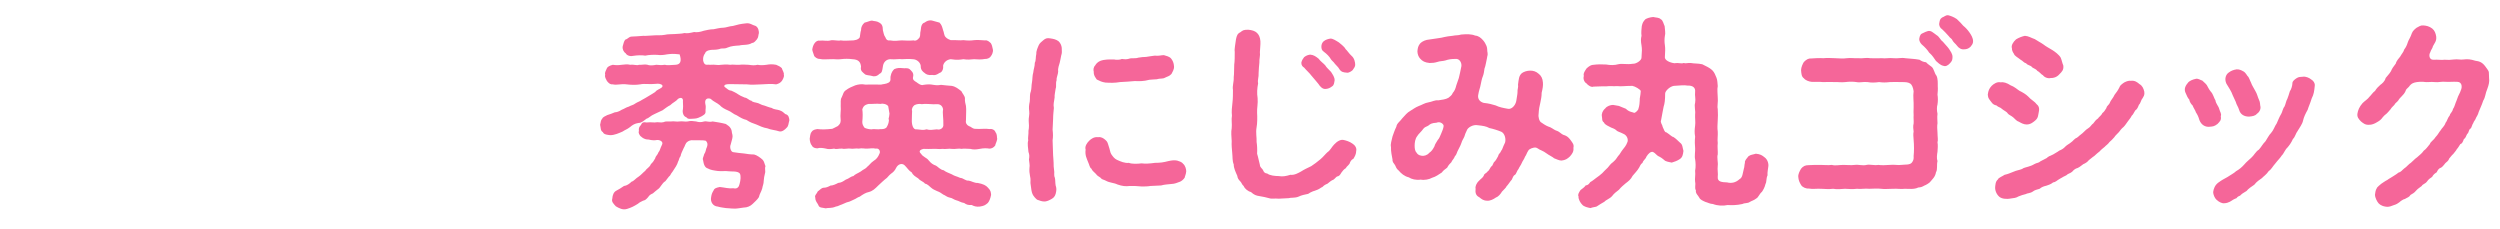
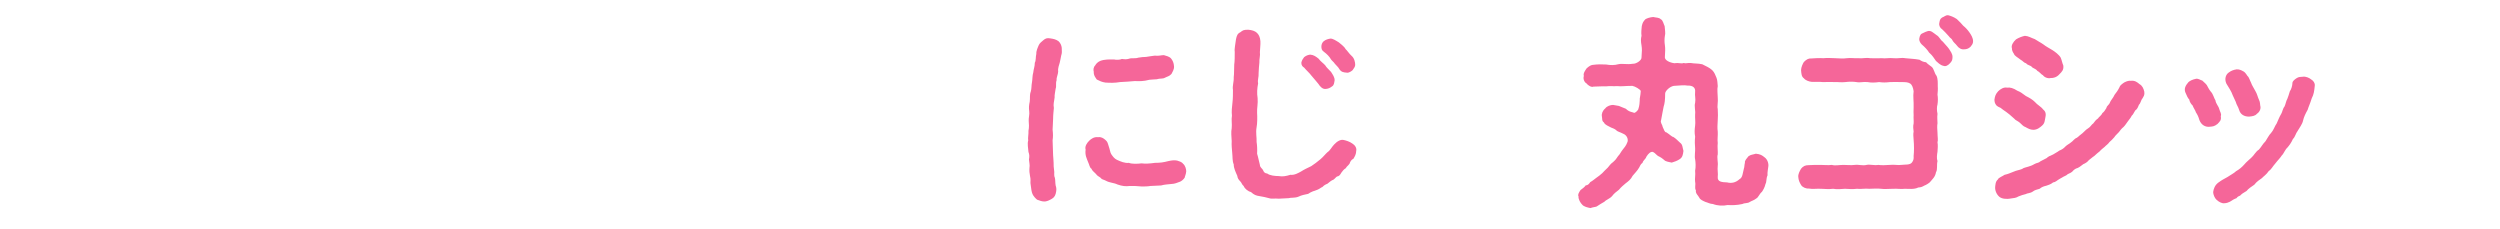
<svg xmlns="http://www.w3.org/2000/svg" version="1.1" id="レイヤー_1" x="0px" y="0px" viewBox="0 0 984 90" style="enable-background:new 0 0 984 90;" xml:space="preserve">
  <style type="text/css">
	.st0{fill:#F56699;}
</style>
  <g id="samples">
</g>
  <g id="titles">
    <g>
-       <path class="st0" d="M310.7,47.3c-0.4,1.4-0.3,2.3-1.1,3c-0.6,0.7-1.8,1.7-2.9,1.4c-1.4-0.5-3.4-0.6-4.7-1.2    c-1.5-0.2-3.2-1-4.3-1.5c-1.4-0.5-2.4-0.8-3.9-1.8c-1.3-0.3-2.2-0.8-3.8-1.8c-1.4-0.5-2.1-1.4-3.4-1.9c-1.4-0.6-2.5-1.2-3.3-2.1    c-1-0.9-2.5-1.4-3.6-2.5c-1.4-0.5-2.4,0.2-2.1,1.9c0.4,1.4,0,2.2,0.1,3.1c0.1,1.1-1,1.5-1.6,1.9c-0.6,0.3-1.7,0.9-2.9,0.9    s-2.4,0.4-3-0.5c-1.1-0.4-1.5-1.4-1.5-2.5c0.2-1,0.2-2.6,0.1-3.7c0.2-1.5-0.8-1.8-1.9-1.1c-0.9,1.1-2,1.4-3.1,2.5    c-0.9,0.4-2.3,1.5-3,2c-0.6,0.2-2.4,1.2-3.2,1.5c-1.5,0.6-2.2,1.6-3.1,1.8c-1.1,0.8-2,1.7-3.2,1.7c-1.4,0.2-2.4,0.8-3.3,1.6    c-1.3,1-1.8,1-3,1.8c-1.4,0.6-3.1,1.4-4.8,1.4c-0.9-0.1-2.6-0.2-2.9-1.2c-1-0.5-0.8-1.7-1.1-2.9c0.3-1,0.2-1.8,0.8-2.3    c0.2-0.8,1.4-1.1,2-1.5c0.7-0.2,2.4-0.8,3-1.1c0.6,0,1.7-0.3,2.7-1c1.1-0.4,1.8-1,2.7-1.2c1.3-0.7,1.8-0.6,2.7-1.3    c0.9-0.6,1.6-0.7,2.6-1.4c0.6-0.3,1.8-1,2.6-1.5c1.1-0.6,1.6-1,2.6-1.6c0.6-0.9,1.8-1.1,2.6-1.8c0.3-0.3,0.3-0.6,0.2-0.8    c-0.3-0.5-1.4-0.8-2.6-0.6c-2.6,0.3-4.2-0.2-6.1,0.2c-1.8,0.3-3.8,0.2-5.4,0c-2.1-0.3-3.8,0.4-5.4,0c-0.9,0.1-1.5-0.3-2.3-1.3    c-0.3-0.7-1-1.5-0.7-2.5c-0.3-0.9,0.4-1.8,0.7-2.6c0.2-0.5,1.1-1,2.3-1.3c1.4,0.2,2,0.2,3.5,0c1-0.1,2.2-0.3,3.4,0    c1.5-0.2,2.6,0.4,3.4,0c1.1,0.1,2.4-0.3,3.4,0c0.9,0.4,2.4,0.2,3.4,0c1.3,0.1,1.9,0.2,3.4,0c0.9,0.3,2,0.1,4.2,0    c1.9-0.1,2.5-1.4,1.6-4.1c-2.6-0.3-3.4-0.2-5,0c-0.9,0.2-2.6,0.4-3.7,0.2c-1.4-0.1-3.6,0-4.8,0.3c-1.3-0.2-3-0.2-4.9,0.1    c-1.2,0.3-2.5-0.3-2.8-1c-0.9-0.6-1.4-1.7-1.2-2.8c0.3-1.1,0.5-2,1-2.6c0.9-0.2,1.4-1.1,2.4-1.2c1.3,0,3-0.2,4.7-0.3    c1.1,0.1,3.4-0.2,4.6-0.2c1.2-0.1,2.2,0.1,3.9-0.2c1.1-0.3,2.6-0.2,3.8-0.3c1.2-0.1,2.9-0.1,3.9-0.4c1,0.2,2.2,0,3.8-0.4    c1,0.2,2.4,0,3.8-0.5c1-0.2,2.4-0.6,3.9-0.6c1-0.2,2.6-0.6,3.8-0.6c1,0,2.3-0.6,3.8-0.7c1.7-0.5,3-0.8,5-1c1.7-0.3,2.6,0.7,3.9,1    c1.1,0.6,1.3,2,1.3,2.8c-0.3,0.9-0.1,1.6-0.8,2.5c-0.4,0.4-1,1.4-1.9,1.4c-1.5,1-3.6,0.6-5,1c-1.7,0.1-3.2,0.2-4.6,0.8    c-1,0.5-1.5,0.3-2.6,0.4c-1.1,0.4-2.1,0.5-3.4,0.5c-0.7,0-2.6,0.2-2.9,1.4c-0.9,1.1-0.9,2.8-0.6,3.4c0.6,1.6,1.5,0.9,2.5,1.1    c2.3-0.2,3,0.3,4.4,0c0.9-0.1,2.2-0.2,3.6,0c1-0.2,2.2,0.1,3.6,0c1.4-0.2,2.3,0,3.6,0c1.5,0.2,2.3,0.3,3.6,0    c0.8,0.2,2.1,0.2,3.5,0c1.1-0.2,2.2-0.3,3.8,0c1.1,0.5,1.4,0.6,2.2,1.3c0.2,0.8,1,1.8,0.8,2.6c0.3,0.7-0.4,1.9-0.8,2.5    c-0.6,0.7-1.1,1-2.2,1.3c-2-0.3-3.6-0.1-5.8,0c-2,0-3.6,0.3-5.7,0c-1.5,0-4.2-0.1-6.7-0.1c-1.4,0-2.1,0.2-2.2,0.6    c-0.1,0.2,0,0.3,0.1,0.5c1.3,1,1.6,1.4,2.7,1.5c1,0.5,1.4,0.6,2.6,1.4c0.4,0.3,1.5,0.9,2.6,1.3c1.1,0.1,1.8,1.2,2.6,1.2    c0.6,0.7,1.4,0.6,2.7,1c1.2,0.6,2,0.9,2.6,1c0.6,0.2,1.8,0.7,2.8,0.9c0.7,0.6,2.2,0.6,3,0.9c1.2,0.4,1.6,0.9,2.3,1.5    C310.5,45.2,310.6,46.5,310.7,47.3z M301.1,68.2c-0.3,1.2-0.4,1.8-0.5,3c0,1.2-0.4,1.8-0.6,3c-0.4,1.4-1,2-1.3,3.4    c-0.6,1-1.8,2-2.5,2.7c-0.8,0.8-2.1,1.4-3.5,1.4c-1.2,0.1-2.6,0.5-3.8,0.4c-1.4,0-2.2-0.2-3.2-0.2c-1-0.2-1.9-0.2-3.2-0.6    c-1.8-0.1-3-1.8-2.6-3.7c0.2-1.3,0.4-1.7,1-2.7c0.3-0.8,1-1,2.4-1.3c2,0.2,3.4,0.7,5.4,0.5c1.5,0.4,2.2-0.6,2.4-1.7    c0.4-1.4,0.6-3.2,0.1-4.1c-0.9-1.1-3.3-0.7-4.6-0.9c-1.1-0.2-2.5,0.1-4.1-0.1c-1.5-0.2-2.9-0.4-3.9-1c-1.1-0.3-1.6-1.4-1.9-3.4    c-0.3-0.4,0.3-1.4,0.5-2.3c0.7-0.9,0.6-2,1-2.6c0.6-1.5,0-2.2-0.4-2.6c-1-0.3-2.5-0.1-4.9-0.2c-1-0.1-1.8,0.2-2.3,0.6    c-0.9,0.6-1,1.8-1.5,2.5c-0.5,1.1-1.2,2.5-1.2,3.1c-0.8,1.1-0.5,1.4-1,2.2c-0.3,1.2-1.2,2.5-2.2,4c-0.8,0.9-0.7,1.4-1.4,1.9    c-0.3,0.5-0.8,0.9-1.4,1.8c-1.4,0.8-1.8,2.5-3.1,3.3c-0.7,0.5-1.3,1.1-1.8,1.5c-0.9,0.4-1.4,0.7-1.9,1.5c-0.8,0.9-1.1,1.2-2,1.4    c-0.9,0.5-1.2,0.5-2,1.2c-1.6,1-2.6,1.5-4.2,2c-1.8,0.6-3.3-0.3-4.5-1c-0.9-1-1.8-1.8-1.4-3c0.1-1.5,0.6-2.6,1.5-3.1    c1-0.5,2.1-1.2,3.1-1.9c1.1-0.1,2.2-0.9,3-1.7c0.9-0.2,1.6-1.3,2.8-2c1-0.7,1.5-1.4,2.6-2.3c0.6-1,1.7-1.3,2.2-2.6    c1-1,1-1.1,1.7-2.3c0.2-1,0.9-1.2,1.3-2.4c0.6-0.6,0.5-1.2,1.4-3c0.6-1.2-1-1.9-2-1.8c-2.1,0.4-3-0.3-3.9-0.2    c-1-0.1-1.9-0.7-2.3-1.1c-0.7-0.4-1.3-1.8-0.9-2.2c-0.1-0.5-0.2-1.5,0.8-2.4c0.4-1.1,1.1-1.2,2.2-1c0.8-0.1,1.8-0.1,3.2,0    c1.5-0.3,2.2,0.2,3.4-0.1c1-0.5,1.8-0.2,3.1-0.3c0.9-0.2,2.2,0.2,3.2,0c1.1-0.2,2.4,0.2,3.3,0c1.3-0.3,1.8-0.2,3.3,0    c1,0.3,1.9,0.4,3.2,0c1.1-0.2,1.8,0.4,3.3,0c1.4,0.2,3.8,0.6,5.2,1c1,0.7,1.4,0.9,1.9,1.7c0.6,1,0.3,1.3,0.7,2.6    c0.2,0.9-0.2,1.9-0.7,3.8c-0.5,1.1,0.1,3,1.1,3c1.5,0.2,2.6,0.4,4.1,0.5c1.3,0.2,2.5,0.4,4,0.4c1,0.2,2.6,1.3,3.4,2.1    c0.6,0.6,0.7,1.6,1.1,2.5C300.9,66.4,301.4,67.4,301.1,68.2z" />
-       <path class="st0" d="M392.5,54.7c-0.2,1.2-0.7,1.9-0.8,2.6c-0.7,0.9-1.5,1.2-2.3,1.2c-1-0.2-2.3-0.2-3.8,0.1    c-1.5,0.3-2.6,0.3-3.7,0c-1,0-2.5-0.2-3.6,0c-0.9-0.3-2.5,0.2-3.7,0c-1.1-0.2-2.5,0.2-3.6,0c-1.5,0.2-2.4-0.1-3.7,0    c-1,0-2.5,0.1-3.8,0c-1.8,0.4-1.8,1.2-1,1.9c0.9,1.4,2.2,1.5,3,2.6c0.9,1.1,1.7,1.7,2.9,2.1c0.6,0.3,1.8,1.7,3,1.8    c1.2,0.9,2,1,3.2,1.6c1.3,0.8,1.8,0.7,3.3,1.4c1.4,0.1,2,1.2,3.4,1.1c0.9,0.1,2.3,1,3.5,0.9c2.2,0.4,3.3,1,4,1.8    c1.2,1.2,1.2,1.8,1.3,2.9c-0.3,1.5-0.7,2.5-1.3,3.2c-1.2,1-1.5,1.1-3.1,1.4c-1.4,0.2-2.5-0.2-3.2-0.6c-1.4,0.1-2.2-0.2-3-0.8    c-1.4-0.2-2.2-0.9-2.9-1c-1.2-0.3-1.8-1-2.7-1.1c-1.2-0.2-1.9-1-2.6-1.2c-1-0.7-1.4-1-2.5-1.4c-1-0.5-1.5-0.6-2.4-1.4    c-0.6-0.5-1.4-1.4-2.3-1.5c-0.8-1-1.8-1-2.7-2.1c-1.1-0.7-2.1-1.3-2.5-2.3c-1.2-0.7-1.7-1.7-2.8-2.8c-1-1-2.6-0.6-3.4,1    c-0.4,1-1.4,1.9-1.9,2.2c-1,0.8-1.1,1.1-1.7,1.7c-1.2,0.9-2.3,2-3.4,3c-1.3,1.3-2.2,2.2-3.8,2.6c-1.1,0.2-2.4,1-3.5,1.8    c-1,0.3-1.4,0.8-2.2,1.1c-0.9,0.4-2,1-2.4,1c-0.9,0.2-1.6,0.7-2.5,1c-1,0.3-1.4,0.7-2.3,0.8c-1.8,0.8-3,0.4-4,0.7    c-1.2-0.3-2.6-0.1-2.9-1.3c-0.4-0.9-1.2-1.4-1.2-2.9c-0.4-0.9,0.6-1.5,1-2.5c0.6-0.3,1.3-1.3,2.2-1.4c1.1,0,1.7-0.3,2.9-0.9    c0.7,0.1,2.2-0.6,2.9-1c1.2-0.1,1.8-0.5,3-1.3c1.3-0.4,1.8-1.2,3-1.4c0.6-0.7,1.8-1.1,2.9-1.8c1.2-1,1.8-0.9,2.7-2    c0.6-0.4,1.3-1.5,2.4-2.2c1-0.6,1.7-1.4,2.3-2.9c0.4-0.7-0.1-2.2-1.5-1.9c-1.4-0.3-2.2,0-3.4,0c-0.8,0.1-2-0.3-3.3,0    c-1-0.2-2.5,0.2-3.2,0c-0.8-0.2-2.6,0.3-3.3,0c-1.4-0.1-2.2,0.4-3.2,0c-1.1,0.2-2.4,0.3-3.2,0c-1.4-0.3-2.5-0.4-3.4-0.1    c-1-0.1-1.7-0.2-2.2-1.2c-0.4-0.3-0.8-1.7-0.8-2.6c0.1-0.6,0.2-2.1,0.7-2.6c0.6-1,1.4-1,2.3-1.2c1.7,0.2,3.1,0.2,5.9-0.1    c0.5-0.2,1.2-0.6,2.2-1.1c1-1,1-1.2,1.1-2.2c-0.3-2.5,0.2-3.9,0-5.7c0.1-1.3-0.2-2.5,0.4-3.4c0.6-1.2,0.6-2.2,1.8-2.9    c0.7-0.6,2.4-1.4,3.5-1.8c1.2-0.4,2.6-0.6,4-0.3c1.7-0.1,3.1,0,6.2,0c0.6-0.2,2-0.2,3-0.8c1-0.7,0.6-1.5,0.7-2.3    c0.3-1.8,1-2.5,1.5-3c1.1-0.5,2.2-0.5,3-0.4c1.3,0.2,2.1-0.2,3,0.4c0.6,0.6,1.8,1.4,1.4,3c-0.3,1.2,0.4,1.6,1.4,2.2    c0.4,0.3,1.7,1.4,2.7,1c1.4-0.2,2.4-0.3,3.9,0c1.4,0.2,1.7,0.2,3,0c1.5,0.2,3,0.3,4.2,0.4c1.6,0.3,2.5,1.1,3.8,2.1    c0.4,0.9,1.3,1.8,1.4,2.7c-0.1,1.3,0.2,2.2,0.4,3.1c0.2,1.7,0,2.7,0,5.7c-0.2,1,0.3,1.8,1.1,2.2c1,0.3,1.4,1,2.3,1.1    c2.4,0.2,4.2-0.2,5.9,0.1c1-0.2,2.1,0.4,2.3,1.2C392.6,53,392.3,54,392.5,54.7z M320.5,22.1c-0.2-0.8-0.5-1.2-0.8-2.5    c0.2-2,1.4-3.9,3-3.6c1.2-0.2,2.9,0.3,4.2-0.1c1-0.3,2.9,0.3,4,0c1.1,0.2,2.9,0.1,5,0c1-0.2,1.8-0.2,2.5-1.2    c0.2-0.9,0.2-2,0.5-2.8c0-1.3,0.5-2.2,1.4-3c1-0.2,2.2-0.8,2.9-0.8c0.9,0.3,1.8,0.1,2.9,0.8c0.9,0.5,1.4,1.2,1.4,3    c0.3,0.9,0.3,1.9,1,2.8c0.2,0.6,0.6,1.4,1.8,1.2c2.1,0.4,3.2,0,4.7,0c1.4,0,2.3,0.2,4.7,0c0.5,0.3,1.4,0,2.2-1.1    c0.5-1,0.1-1.4,0.5-2.9c0.1-1.8,0.6-2.8,1.5-3c0.8-0.6,1.8-1.1,3-0.8c0.7,0.2,2.2,0.6,2.9,0.8c0.9,1,1,1.6,1.4,3    c0.4,0.8,0.3,2,1,2.7c0.6,0.7,1.5,1,2,1.2c2.2-0.1,3.5,0.2,5,0c1.7,0.2,2.9,0.2,4.2,0c1.7-0.2,3.1,0.1,4.3,0.1    c1-0.2,1.7,0.6,2.3,1.1c0.6,1,0.5,1.5,0.8,2.5c0.2,0.9-0.4,2.2-0.8,2.6c-0.3,0.7-1.5,1.2-2.3,1.1c-1.4,0.3-3.1,0.2-4.3,0.1    c-1.4,0.1-2.5,0.3-4.2,0c-1.4,0.2-2.4,0.4-5,0c-1.7,0.2-2.8,1.4-3,2.6c0.2,1.2-0.4,2.6-1.4,2.8c-1.2,0.8-1.8,1-2.9,0.8    c-1.4,0.2-2.4-0.2-3-0.8c-0.6-0.4-1.6-1.2-1.5-2.8c-0.2-1.4-1.6-2.6-3.2-2.6c-1.6-0.2-3.3,0-4.2,0c-1-0.2-2.6,0.2-4.7,0    c-1.4,0.1-2.6,1.1-2.8,2.9c-0.3,1.8-0.3,2.4-1.4,2.9c-0.9,1-2.2,1.1-2.9,0.8c-0.9-0.3-2.4-0.2-2.9-0.8c-0.6-0.6-1.8-1.1-1.4-2.9    c-0.2-1.8-1-2.8-3.4-2.9c-1.5-0.2-3-0.2-4.6,0c-1.4,0.2-2.4-0.1-4,0c-1.6,0-3,0.2-4.2-0.1C321.5,23.2,320.9,22.5,320.5,22.1z     M350.1,44.7c-0.1-0.5-0.3-1.9-0.5-2.9c-0.5-0.8-2.2-1.2-2.9-0.9c-1.9-0.2-3.4,0.1-4.8,0c-1.8,0.4-2.1,1.1-2.5,2.1    c0.2,1.4,0.2,2.9,0,5c0,0.9,0.3,1.5,0.9,2.3c0.5,0.3,2.2,0.7,2.9,0.6c0.5-0.2,1,0,2.5,0c0.9-0.2,2.2,0.2,3.2-0.7    c0.6-1,0.9-1.7,1-3C349.5,46.7,350,46.6,350.1,44.7z M371.3,49c0.1-2.2-0.4-4.5-0.1-5.9c-0.1-1-0.8-2.2-2.5-2.1    c-1.7,0.2-3.5-0.3-5.9,0c-0.8-0.2-2-0.1-2.9,0.4c-0.6,0.5-1.2,1.4-0.9,2.3c-0.1,0.6,0,1.8-0.1,3.4c-0.1,1.7,0.4,4.1,1.9,3.8    c1.9,0.2,2.6,0.4,3.9,0c1.2,0.4,2.3,0.2,4.1,0C369.8,51.3,371.5,50.5,371.3,49z" />
      <path class="st0" d="M417.9,18.8c0.1,1.4,0.1,2.2-0.2,3c-0.2,0.9-0.4,2.2-0.6,2.9c-0.2,0.8-0.8,2.2-0.6,3.4c0,1.1-0.8,2.6-0.6,3.4    c-0.5,1.4,0,2.4-0.4,3.4c-0.2,1.5-0.5,2.6-0.4,3.4c-0.2,1.8-0.6,2.6-0.3,4.2c-0.1,1.4-0.3,2.6-0.3,4.3c0,1.7-0.2,2.9-0.2,4.2    c0.2,1.8,0.2,2.9,0,4.2c0.1,2.4,0.1,3.7,0.2,5.9c0.1,0.8,0.1,1.7,0.2,3c0,1,0,1.7,0.2,3c0.2,0.8-0.2,1.8,0.3,2.9    c0.2,0.8,0.1,1.8,0.3,3c0.2,0.6,0.4,1.3,0.2,2.4c-0.2,1.3-0.6,2.2-1.6,2.8c-1,0.6-2.2,1.2-3.2,1.1c-0.8,0-1.6-0.3-2.7-0.7    c-0.5-0.4-1.4-1.3-1.8-2.2c-0.4-0.9-0.5-1.9-0.8-4.2c-0.1-0.6,0.2-1.4-0.2-3c-0.2-1-0.3-1.9-0.2-3.2c0.2-0.9-0.1-2-0.2-3.2    c0.2-1.3,0.2-1.9-0.2-3c-0.1-1.4-0.5-3.2-0.1-4.5c-0.2-1,0.2-2.5,0.1-3.8c0.3-1.4,0.2-2.8,0.1-3.9c-0.1-1.1,0.4-2.6,0.2-3.8    c-0.2-1.4-0.1-2.4,0.2-3.8c0.2-1.5-0.1-2.6,0.4-3.9c0.4-1.4,0.2-2.3,0.5-3.8c0.2-1,0.1-2.5,0.5-3.8c0.1-1.3,0.6-2.2,0.6-3.8    c0.5-0.8,0.3-2.4,0.6-3.5c-0.1-1.1,0.6-2.6,1-3.5c0.3-0.7,1.2-1.4,1.8-1.9c0.8-0.7,1.5-0.9,2.6-0.7c1.4,0.2,2.3,0.4,3.3,1.1    C417.4,16.9,417.8,17.9,417.9,18.8z M466.9,67.4c-0.1,1.3-0.5,1.8-0.6,2.5c-0.4,0.7-1.3,1.4-1.8,1.6c-1,0.4-2.3,0.9-3.3,0.9    c-1.7,0.2-2.8,0.2-4.2,0.6c-1.4,0-2.7,0.2-4.2,0.2c-1.1,0.2-2.4,0.2-3.4,0.2c-1.7-0.2-3.2-0.2-4.7-0.2c-1.6,0.2-2.9,0.1-4.9-0.6    c-1.4-0.7-3-0.6-4.6-1.5c-0.9-0.5-1.4-0.3-2.1-1.2c-1-0.7-1.1-0.6-1.8-1.5c-1-0.9-1.5-1.4-1.7-2c-0.7-0.3-0.9-1.8-1.2-2.3    c-0.7-1.8-1.4-3-1.1-5.2c-0.4-1.3,0.5-2.6,1.4-3.5c0.8-0.8,2-1.6,3.5-1.4c1.2-0.2,2.1,0.4,2.8,1c1,0.8,1,1.4,1.4,2.6    c0.4,1,0.6,2.6,1,3.1c0.7,1,1.2,1.7,2.2,2.2c1.5,0.7,3.2,1.4,4.7,1.2c1.3,0.5,3.5,0.4,5,0.2c1.4,0.2,3.2,0.1,5.3-0.2    c2.1,0,3.4-0.2,5.3-0.7c1.4-0.3,2.3-0.4,3.4-0.2c0.8,0.3,1.7,0.4,2.4,1.3C466.5,65.1,466.9,66.6,466.9,67.4z M430.5,28.2    c-0.2-0.6-0.2-1.7,0.6-2.5c0.3-0.6,1-1.3,1.9-1.7c1.7-0.7,3.8-0.6,5.5-0.6c0.7,0.2,2.3,0.2,3.1-0.2c1.2,0.2,2,0.2,3.2-0.2    c0.6-0.2,2.2,0.1,3.2-0.3c1.3-0.2,2.1-0.3,3.1-0.3c1.4-0.2,2.4-0.4,3.4-0.5c1.6,0.2,2.5-0.2,3.6-0.2c0.9,0.3,2.2,0.5,2.9,1.4    c0.6,0.8,1,1.6,1.1,3c0.1,1.3-0.7,2.3-1,3c-0.9,1-1.7,1-2.6,1.5c-0.8,0.5-2.1,0.2-3.2,0.6c-1,0-2.3,0.2-2.9,0.2    c-2.1,0.6-4.2,0.6-5.7,0.5c-2.2,0.2-3.7,0.3-5.8,0.4c-2.3,0.4-4,0.3-5.8,0.2c-1.4-0.2-2.2-0.6-3.4-1.2    C431.4,30.8,430.4,29.8,430.5,28.2z" />
      <path class="st0" d="M533.8,59.4c0,1.2-0.5,2.1-1.1,3.1c-0.8,0.3-1.3,1.2-1.5,1.9c-0.7,1-1,0.9-1.5,1.8c-0.7,0.4-1.2,1-1.7,1.7    c-0.6,1-0.8,1.4-1.8,1.6c-0.4,0.2-1.1,1.3-1.8,1.4c-0.9,0.5-1.1,0.8-1.9,1.4c-1,0.4-1.4,0.7-2,1.3c-0.6,0.2-1,0.7-2,1.1    c-1.2,0.4-2.5,0.8-3.6,1.6c-1.4,0.3-2.6,0.5-3.8,1.1c-1.4,0.6-3,0.3-3.9,0.6c-1.2,0.1-2.6,0.1-3.9,0.2c-1.7-0.2-2.6,0.2-3.8-0.2    c-1-0.3-2.5-0.6-3.7-0.8c-1.4-0.2-2.2-0.5-3.4-1.6c-1-0.2-2.4-1.2-2.9-2.4c-0.7-0.5-0.8-1.4-1.4-1.9c-0.6-0.6-1-1.2-1.1-2.1    c-0.6-1.4-1.4-2.9-1.4-4.5c-0.6-1.4-0.4-2.9-0.6-4.6c-0.1-1.4-0.3-2.8-0.2-4.6c-0.1-1.5-0.3-3.7,0-5c0.2-1.8-0.2-3.3,0.1-5    c-0.2-1.4,0-3.6,0.2-5.1c0.2-1.5,0.2-3.7,0.2-5c-0.3-1.6,0.4-3.1,0.3-5c0.2-1.4,0.1-3.5,0.2-5c0.2-1.2,0.2-3.5,0.2-5    c-0.2-1.2,0.3-3.2,0.5-5c0.3-1.4,0.6-2.2,1.7-2.7c1-0.8,1.3-1,3.1-1c1.4,0.1,2.7,0.5,3.4,1.2c0.7,0.6,1.3,1.7,1.4,3.3    c0.1,1.4-0.2,3.2-0.2,4.3c0.2,1.4-0.3,2.8-0.2,4.1c-0.1,1.2-0.3,3-0.3,4.1c0.1,1.8-0.5,2.7-0.2,4.1c-0.4,2.1-0.5,3.9-0.2,5.8    c0.2,2.1-0.3,4-0.2,5.8c0.1,1.6,0.1,4.2-0.2,5.7c-0.4,2.2,0.1,4,0,5.8c0.2,1.1,0.3,3,0.2,4.6c0.5,1.6,0.7,3,1.1,4.4    c0,1,1,1.5,1.2,2c0.4,1,0.8,1.3,1.7,1.4c1,0.8,3.1,1,4.5,1c1.5,0.3,3,0,4.6-0.5c1.6,0.2,3.1-0.7,4.2-1.3c1.4-0.9,2.4-1.3,4-2.1    c1.4-0.9,2.1-1.5,3.6-2.7c1.2-1,1.7-1.8,2.8-2.8c1.1-0.7,1.7-2.1,2.6-3c1.2-1.3,2.6-2.1,3.8-1.8c0.9,0.2,2.3,0.6,3.4,1.4    C533.3,57.1,534.1,58.3,533.8,59.4z M512.2,24.7c0.2-1,0.6-1.5,1.1-2.2c1-0.8,1.8-0.9,2.4-1c1.4,0.1,2.3,0.8,3.3,1.6    c0.7,1,2,1.9,2.6,2.6c0.5,0.9,1.4,1.6,2.3,2.6c0.6,1,1.5,2.1,1.4,3.4c-0.2,1-0.2,1.8-1,2.3c-0.8,0.6-1.4,0.9-2.4,1    c-1.3,0.2-2.3-0.9-3-2c-0.6-0.7-1.8-2.2-2.7-3.2c-0.7-1-2.2-2.3-2.9-3.2C512.8,26.3,512.2,25.8,512.2,24.7z M520.1,18.3    c0-0.6,0.2-1.6,1.1-2.2c0.6-0.5,1.7-0.8,2.4-0.9c0.9-0.1,2.1,0.7,3.4,1.5c0.8,0.7,2.2,1.7,2.6,2.6c0.6,0.5,1.4,1.8,2.4,2.7    c1.1,0.9,1.4,2.6,1.4,3.4c0.1,0.7-0.5,1.5-1,2.2c-0.4,0.4-1.6,1.2-2.3,1c-1.3-0.1-2.2-0.2-3-1.5c-0.3-0.6-1-1.2-1.7-2    c-0.5-0.8-1.1-1.1-1.5-1.7c-0.6-1.1-1.7-2.2-2.8-3C520.2,19.8,520.1,19.1,520.1,18.3z" />
-       <path class="st0" d="M618.3,55.3c0.7,1,1.3,1.6,1,2.9c0.2,1.5-0.6,2.5-1.4,3.4c-1.1,1-1.7,1.4-3.3,1.6c-1,0-2-0.6-2.9-0.9    c-0.8-0.7-2.2-1.3-2.8-1.8c-1-0.7-1.3-0.9-2.4-1.4c-0.7-0.2-0.9-0.6-1.9-1c-1.1-0.2-2.8,0.6-3,1.1c-0.7,1-0.8,1.8-1.3,2.4    c-0.5,1.3-1,1.7-1.3,2.5c-0.3,0.8-1.1,1.8-1.3,2.4c-0.6,0.6-0.9,2-1.4,2.3c-1,0.5-0.9,1.8-1.6,2.3c-0.8,1-1,1.5-1.7,2.2    c-0.2,0.6-1,1.2-1.8,2.1c-0.6,1-1.4,2-2.5,2.4c-0.8,0.6-2.2,1.3-3.3,1.2c-1.5,0-2.2-0.6-3.2-1.4c-1.3-0.6-1.6-1.8-1.4-3.3    c-0.2-0.8,0.2-2.1,1.4-3.2c0.6-0.7,1.3-1,1.8-1.9c0.2-1,0.9-0.8,1.6-1.8c0.6-0.3,0.9-1.4,1.4-1.9c0.7-0.3,0.6-1.5,1.4-2    c0.8-1,0.6-1,1.3-2.1c0.1-0.9,0.8-1,1.2-2.1c0.5-0.5,0.4-1,1.5-3.2c0.4-1.4-0.1-3.5-1.4-4.2c-1.4-0.6-3.3-1.2-4.8-1.5    c-1.2-0.7-2.6-0.9-4.5-1.1c-2-0.4-4,1-4.3,1.9c-0.6,1.2-0.8,1.8-1,2.5c-0.3,0.8-0.9,1.5-1.2,2.6c-0.4,1.2-0.9,1.9-1.2,2.6    c-0.6,1-0.7,2.1-1.3,2.5c-0.4,1.2-1.3,1.8-1.4,2.4c-0.6,0.6-1.2,1.2-1.7,2.2c-0.7,0.6-1.5,1-2.1,1.9c-1.3,0.8-2.2,1.6-3.9,2.1    c-1,0.6-3,1-4.4,0.7c-1.8,0.3-3.7-0.2-4.7-0.9c-1.7-0.4-3-1.5-4-2.7c-0.9-0.7-1-1.3-1.4-2.1c-0.5-0.7-1.1-1.3-1-2.2    c-0.2-1.2-0.7-3.2-0.6-4.9c-0.3-1.3,0.3-2.6,0.6-4.2c0.4-1,0.7-2.2,1.5-3.8c0.2-1.4,1.4-2,2.4-3.4c1.1-1.2,1.9-2.2,3-2.8    c1.2-0.7,2-1.4,3.5-2c1-0.3,2.3-1.2,3.7-1.4c1.4-0.2,2.6-1,3.9-0.8c1.4-0.2,3-0.4,4-1c0.6-0.5,1.4-1,1.7-1.9    c0.8-0.9,1.1-1.8,1.4-3c0.4-1.2,0.6-1.8,1-2.9c0.2-0.8,0.7-3,1-4.6c0.2-1.2-0.6-3.2-2.5-2.9c-1.5,0-2.7,0.2-3.8,0.6    c-1,0.3-2.1,0.2-3.2,0.6c-1,0.3-1.8,0.4-3,0.4c-1.9-0.2-2.8-0.7-3.7-1.7c-0.7-0.7-1.1-1.9-1.1-2.9c0.1-1.3,0.3-2.1,1-3    c0.4-0.5,1.4-1.2,2.7-1.5c1.1-0.2,2.6-0.4,3.4-0.5c0.9-0.2,2-0.2,3.4-0.6c1.2-0.3,1.8-0.3,3.3-0.5c1.4-0.3,2.2-0.1,3.4-0.5    c2.2-0.2,4.1-0.2,5.5,0.4c1.3,0.1,2.2,0.8,3.1,1.8c0.7,0.8,1,1.4,1.4,2.3c0.4,1,0.2,2,0.4,2.6c0.2,1-0.2,1.5-0.2,2.1    c-0.4,1.6-0.5,3-1,4.2c-0.1,0.8-0.3,2.2-0.6,2.9c-0.5,1.1-0.7,2.6-0.9,3.4c-0.2,1.3-0.7,2.2-1,4.2c-0.2,1.5,0.7,2.6,2.2,3    c2,0.2,3.4,0.6,4.7,1c1.4,0.7,3,1,4.7,1.3c1.4,0.4,3-1.1,3.4-3c0.2-1.6,0.5-2.6,0.5-3.6c-0.1-1,0.4-1.8,0.2-2.9    c0.3-2.2,0.3-3.4,1.5-4.5c0.8-0.6,2.1-1,3.3-1c1.2,0,2.3,0.3,3.4,1.3c0.9,0.7,1.5,1.8,1.6,3.4c0.1,1.2-0.1,2.4-0.5,4    c0,1.7-0.3,2.6-0.5,3.8c-0.4,1.6-0.6,2.7-0.7,4.6c-0.2,1,0.2,3,1.2,3.4c1.4,1,2.2,1.4,3.4,1.8c1.2,0.6,1.6,1.1,2.6,1.4    s1.9,1.4,2.6,1.6C617,53.5,617.8,54.6,618.3,55.3z M567.2,52.7c0.5-1.2,0.9-2.1,1-3c0.2-0.7-1.2-2.1-2.8-1.4c-1.9,0.1-2.6,0.6-3,1    c-1,0.7-1.4,0.5-2.1,1.3c-0.9,1.3-2,2.1-2.5,3c-0.8,1-1,2.6-1,3.7c0,1,0.1,2.1,0.7,2.7c0.3,0.5,0.7,1.1,2,1.3    c0.9,0.2,2.3-0.2,3-1.1c1-0.7,1.4-1.3,2.1-2.6c0.2-0.9,0.7-1.4,1.3-2.5C566.5,54.5,566.8,53.6,567.2,52.7z" />
      <path class="st0" d="M696,65.6c-0.1,1-0.4,2.2-0.3,3.4c-0.6,1.3-0.3,2.6-0.8,3.4c-0.3,1.4-1,2.5-1.4,3.1c-1,0.8-1.4,2.2-2.2,2.6    c-1,0.8-1.8,0.9-2.6,1.4c-0.8,0.6-1.9,0.3-2.9,0.8c-2.2,0.5-4.2,0.5-5.8,0.4c-1.8,0.4-4,0.3-5.8-0.4c-1.1,0-2.3-0.7-2.9-0.8    c-0.9-0.4-2.1-0.9-2.4-1.6c-0.5-1-1.6-1.7-1.4-3c-0.6-0.9,0-2.2-0.3-3.3c-0.2-1.4,0.2-2.6,0-4.4c0.3-1.5,0.2-3.3,0-4.5    c-0.3-1.1,0.1-3.3,0-4.4c-0.1-1.2-0.2-2.7,0-4.5c-0.3-1.8-0.2-2.6,0-4.4c0.2-1.2-0.1-3,0-4.5c0.2-1.1-0.4-3.2,0-4.4    c0.3-1.8-0.2-2.6,0-4.4c0.2-1.6-1-2.5-2.9-2.4c-1.4-0.3-3.3,0-5.5,0.1c-1.7,0.3-3.4,2.1-3.4,3c0,2.6-0.2,4-0.6,5.2    c-0.2,1.2-0.6,2.9-1,5.3c-0.4,1,0.5,1.7,0.6,2.6c0.6,1.3,0.8,2.2,1.5,2.2c1.4,0.9,2.2,1.8,2.7,1.8c1,0.6,1.6,1.3,2.7,2.3    c1,0.7,0.9,1.8,1.3,3.2c-0.2,1.6-0.4,2.5-1.4,3.2c-1,0.7-2.2,1.1-3.2,1.4c-0.7-0.2-1.5-0.2-2.6-0.7c-0.4-0.3-1.2-1.1-2.2-1.6    c-1.4-0.6-1.4-1.3-2.6-1.9c-0.9-0.2-1.8,0.6-2.6,1.9c-0.3,1-1.3,1.4-1.5,2.4c-0.8,0.5-1,1.3-1.3,1.8c-0.8,1.4-1.8,2.3-2.6,3.3    c-0.7,1.4-1.6,2.1-2.8,3c-0.8,0.7-1.7,1.4-2.6,2.5c-1,0.8-1.9,1.4-2.7,2.5c-1,1.1-2.3,1.4-3,2.2c-1,0.6-2.1,1.2-3.1,1.9    c-0.5,0.2-1.3,0.2-2.4,0.6c-1-0.2-2.6-0.5-3.3-1.4c-0.6-0.6-1.5-2-1.4-3.2c-0.4-0.7,0.2-1.6,0.8-2.5c0.7-0.6,1.5-1,2-1.8    c1-0.1,1.4-0.7,1.8-1.3c1.1-0.6,1.8-1.3,2.4-1.7c0.6-0.4,1.8-1.3,2.3-1.8c0.5-0.6,1.2-1.2,2.2-2.2c0.8-0.9,1-1.4,2.1-2.2    c1-0.9,1.3-1.3,2-2.4c0.6-0.5,1-1.5,1.8-2.5c0.5-0.7,1.3-1.4,1.9-3.1c0.3-1-0.2-2.6-1.8-3.2c-1.1-0.6-2.3-0.8-2.7-1.4    c-0.8-0.6-1.3-0.7-2-1c-1-0.6-2.4-1-2.8-2c-0.9-0.6-0.6-1.5-0.8-2.4c-0.2-1,0.3-2.3,1.3-3.1c0.7-1,2.2-1.4,3.1-1.4    c1,0.2,1.7,0.3,2.3,0.4c0.6,0.2,1.8,0.8,2.7,1.1c1,0.9,1.4,1.1,3,1.5c0.2,0.2,0.4,0.2,1-0.2c0.3-0.2,0.7-0.7,0.9-1    c0.6-1.8,0.5-2.7,0.6-3.6c-0.1-0.9,0.3-1.6,0.4-3.7c-0.2-0.6-2.2-1.8-3.3-2c-2.8,0-4.6,0.3-5.8,0.1c-1.9,0.1-3.2-0.1-4.6,0.1    c-1.5-0.1-3,0.1-4.9,0.1c-0.8,0.4-2.2-0.5-2.8-1.3c-0.8-0.4-1.4-1.8-1-2.9c-0.4-1,0.7-2.4,1.1-3c1-0.9,1.8-1.4,2.8-1.4    c1.5-0.2,3.2-0.2,4.9-0.1c1.5,0.3,3.4,0.3,4.7-0.1c1.8-0.4,3.2,0.2,5.8-0.2c1.3,0.1,3.6-1.4,3.4-2.6c0.2-2.3,0.2-3.3,0-4.6    c-0.3-1.6-0.3-2.6,0-3.8c-0.2-1,0-3,0.1-3.8c0.3-1.4,0.6-1.8,1.4-2.7c0.6-0.4,1.8-0.8,3.1-0.9c1.1,0.3,2.2,0.1,3,0.9    c0.8,0.3,1.1,1.9,1.5,2.7c0.1,1.4,0.4,2.9,0.1,3.8c-0.2,1.1-0.2,2.6,0,3.7c0.2,1.4,0.1,2.6,0,4.5c-0.3,1.4,2,2.4,3.8,2.6    c1.7-0.3,2.6,0.3,3.6-0.1c0.8,0.3,1.5-0.1,2.8,0c1.6,0.3,2.6,0.1,4.5,0.5c1,0.5,3,1.4,3.9,2.3c1,1,1.2,1.9,1.7,3    c0.4,0.9,0.4,2.4,0.5,3.3c-0.3,1.2,0,3.3,0,4.5c0.2,1.7-0.3,3.4,0,4.5c0.1,1.8,0.1,3.1,0,4.4c-0.1,1.9-0.2,3,0,4.5    c0.1,1.5-0.2,3.1,0,4.5c-0.2,1.4,0.1,3.4,0,4.5c-0.4,1.1,0.2,3.3,0,4.4c-0.2,1.8,0.2,3,0,4.4c-0.2,2.1,1.8,2.1,3.7,2.2    c1.5,0.4,3.3,0.2,4.9-1.3c1.2-0.6,1.2-2.3,1.7-4.2c0.2-0.3,0.2-1.8,0.4-2.2c-0.2-0.9,0.8-1.8,1.4-2.6c1-0.7,1.7-0.6,2.9-1    c1.8,0.2,2.4,0.6,3.4,1.4C695.8,62.8,696.2,64.6,696,65.6z" />
      <path class="st0" d="M762.6,37.3c0.2,1,0.2,2.6,0,3.8c-0.3,0.9-0.3,2.4,0,3.7c-0.2,1.6,0,2.2,0,3.7c-0.2,1.1-0.1,2.4,0,3.8    c0,1.6,0.3,2.8,0,3.7c0.2,0.9,0.1,2.8,0,3.7c-0.2,1.2-0.4,2.7,0,3.7c-0.4,1.6,0.1,3.3-0.6,4.4c-0.3,1.8-1.3,2.6-2.3,3.8    c-0.4,0.5-1.8,1.3-2.2,1.4c-1.1,0.6-1.3,0.7-2.5,0.8c-1.5,0.8-3.8,0.5-5.2,0.5c-1.7,0.2-2.9-0.1-4.7,0c-1.8,0-3.4,0.2-4.7,0    c-1.5-0.2-3.4,0-4.7,0c-1.4-0.2-3.3,0.2-4.8,0c-1.5,0.2-3.4,0.1-4.7,0c-1.7,0.1-3,0.3-4.7,0c-1.6,0.2-2.9,0.1-4.7,0    c-1.8-0.1-3.4,0.2-4.9-0.1c-1,0.1-2.5-0.5-3-1.4c-0.6-1-1-1.8-1.1-3.2c-0.1-1,0.5-2.2,1.1-3.2c0.8-1,1.6-1.4,3-1.4    c1.7-0.1,2.7-0.1,4.6-0.1c1.7,0,3,0.2,4.5,0c1.4,0.4,2.8,0,4.6,0c1.6,0,2.7,0.2,4.5,0c1.4-0.2,3.1,0.4,4.6,0    c1.1-0.3,3.2,0.3,4.6,0c1.2,0.2,3.1,0.1,4.5,0c1.8-0.2,3.3,0.2,4.5,0c1.5-0.2,3.4,0.1,4.2-0.9c0.6-0.8,0.8-1.4,0.7-2.6    c0.2-1.8,0.2-4.2,0-6.4c-0.1-1.1-0.2-2.4,0-3.2c-0.1-0.7-0.3-2.2,0-3.2c0.1-1.1-0.1-2.2,0-3.2c0-0.7-0.1-1.9,0-3.2    c0.1-2.4-0.3-4.2,0-6.3c-0.2-1.5-0.7-2.6-1.3-3c-1-0.6-1.8-0.6-3.6-0.6c-1.4-0.1-3.1,0-4.4,0c-1.8,0.2-2.7,0.2-4.3,0    c-1.4,0.2-3.1,0.3-4.5,0c-1.8-0.2-2.9,0.3-4.4,0c-1.2-0.2-2.9-0.2-4.4,0c-1.7,0.2-3-0.1-4.4,0c-1.2-0.1-3,0-4.4,0    c-1.7-0.2-3,0-4.5-0.1c-1-0.1-2.4-0.6-3-1.4c-0.9-0.6-1-1.8-1.1-3.2c0-1.1,0.7-2.6,1.1-3.2c1-1,1.8-1.5,3-1.4    c1.2-0.1,3.1-0.2,4.7-0.1c1.6-0.2,3.3,0,4.6,0c1.8,0.1,3.2,0.2,4.6,0c1.6-0.2,3,0.1,4.6,0c1.5,0.2,2.8-0.3,4.6,0    c1.7,0,2.8,0.1,4.6,0c1.3,0.2,3-0.2,4.6,0c1.7,0.2,3-0.3,4.6,0c1.5,0.2,3.5,0.2,5.6,0.6c0.9,0.6,1.6,0.9,2.6,1    c0.5,0.6,1.3,1.1,2.2,1.8c0.9,0.7,1.1,2.6,1.9,3.5c0.6,1.2,0.5,3,0.5,4.1C762.8,35,762.7,36.2,762.6,37.3z M767.1,19.2    c0.6,1,1.5,2,1.4,3.4c0,1-0.3,1.6-1,2.3c-0.7,0.8-1.7,1.4-2.6,1c-1.2-0.2-2.3-1.4-2.9-1.9c-0.7-1-1.4-2.2-2.7-3.3    c-0.6-1-1.7-2.2-2.9-3.2c-0.6-0.6-1-1.4-1-2.1c0.1-0.5,0.2-1.8,1.1-2.2c1.2-0.6,1.7-0.8,2.4-1c1.2-0.2,1.9,0.6,3.3,1.6    c1.2,0.7,1.4,1.8,2.5,2.6C765.3,17.2,766.4,18.2,767.1,19.2z M776.6,16.2c0,1.2-0.6,1.6-1,2.2c-0.8,0.8-1.7,1-2.4,1    c-1.2,0.2-2.3-0.5-3-1.5c-0.4-0.6-1.3-1.2-1.7-2c-0.3-0.8-0.9-0.8-1.5-1.7c-1-1.2-1.8-1.9-2.6-2.7c-0.7-0.4-1.3-1.4-1.1-2.4    c0.2-1,0.2-1.6,1.1-2.2c0.9-0.3,1.4-1,2.4-0.9c0.8,0.2,2.1,0.6,3.4,1.5c1.1,1,2.1,2.1,2.5,2.6c1,0.8,1.8,1.7,2.5,2.7    C775.9,13.8,776.6,15,776.6,16.2z" />
-       <path class="st0" d="M788,42.9c-0.6-0.7-1.4-0.6-2.2-1.4c-1.6-0.3-1.9-1.3-2.6-2.1c-0.6-0.8-0.7-1.1-0.8-2.2    c0.2-1.5,0.5-2.3,1.5-3.4c0.8-0.8,2.2-1.7,3.5-1.4c1.1-0.2,2.5,0.2,4,1.2c1.4,0.5,2.2,1.3,3.4,2.1c1.4,0.7,2.6,1.4,3.5,2.3    c1,1.2,2.5,1.9,3.2,2.9c0.9,0.7,1.3,1.6,1,3c-0.3,1.4-0.2,2.5-1.4,3.5c-0.7,0.6-1.8,1.6-3.4,1.6c-1.2,0-2.2-0.6-3.1-1.1    c-0.8-0.2-1.4-1-2.2-1.7c-0.8-0.7-1.8-1-2.2-1.6C789.9,44,788.7,43.5,788,42.9z M844,36.1c0.2,1.4-0.3,1.8-0.7,2.6    c-0.6,0.6-0.8,2.1-1.4,2.5c-0.4,1-0.7,1.8-1.4,2.2c-0.7,1-0.8,1.6-1.5,2.2c-0.2,0.6-0.8,1.2-1.5,2.2c-0.7,0.9-0.9,1.4-1.7,2.2    c-0.8,0.6-1.4,1.5-1.8,2c-0.5,0.6-1.5,1.4-1.8,2c-0.4,0.5-1.4,1.5-1.9,1.9c-0.6,0.9-1.5,1.4-1.9,1.9c-0.7,0.6-1.3,1-2,1.8    c-0.6,0.4-1.3,1.1-2.1,1.8c-0.8,0.5-1.6,1.3-2.1,1.6c-0.5,0.7-1.4,1.3-2.2,1.6c-0.5,0.3-1.3,1.1-2.2,1.5c-1,0.2-1.8,1-2.2,1.5    c-1,0.8-1.5,0.6-2.3,1.4c-0.6,0.3-1.7,0.8-2.6,1.4c-1.1,0.6-1.6,1.3-2.6,1.4c-0.9,0.8-2.2,1.1-2.7,1.3c-0.9,0.2-1.8,0.5-2.6,1.2    c-1,0.3-2,0.5-2.7,1.1c-1,0.7-2.2,0.6-2.8,1c-0.8,0.2-1.9,0.5-2.8,0.9c-0.9,0.6-2,0.7-2.9,0.8c-2,0.4-3.7,0.1-4.6-0.6    c-1.2-1-1.8-2.6-1.7-3.9c0.1-0.8,0.1-2.2,1.1-3c0.2-0.7,1.8-1.2,2.6-1.8c1.4-0.3,2.2-0.7,3.5-1.2c1.3-0.6,2.2-0.6,3.4-1.1    c0.6-0.5,1.5-0.6,2.4-0.9c0.7-0.2,1.6-0.5,2.4-1c1-0.6,1.7-0.4,2.4-1.1c0.6-0.4,1.3-0.6,2.5-1.3c0.4-0.5,1.5-1,2.5-1.4    c0.9-0.6,1.8-1,2.4-1.5c1-0.4,1.8-0.9,2.4-1.6c0.8-0.8,1.5-1,2.3-1.7c0.7-0.4,1.2-1.4,2.3-1.8c0.8-0.6,1.2-1.1,2.2-1.8    c0.5-0.4,1.3-1.4,2.2-1.9c0.9-0.5,1.4-1.6,2-1.9c0.6-0.8,1-1.4,1.9-2c0.2-0.5,1.3-1.1,1.7-2.1c0.6-0.4,1-1,1.6-2    c0.1-0.9,1-1.1,1.4-2.2c0.2-0.7,1.3-1.8,1.8-3c0.8-1,1.3-1.7,2-3.1c0.1-0.6,1.4-1.5,1.9-1.8c1-0.5,1.8-0.7,2.5-0.6    c1.6-0.2,2.6,0.6,3.4,1.3C843.2,33.7,843.7,34.8,844,36.1z M792.7,21.2c-0.3-0.4-0.9-1.4-0.8-2.2c-0.4-1.1,0.5-2.5,1.6-3.5    c1.1-0.7,2.5-1.2,3.5-1.4c1.5,0.1,2.4,0.8,3.9,1.3c1,0.7,2.6,1.5,3.4,2.1c1,0.8,2.2,1.4,3.5,2.2c1.1,0.7,2.6,1.8,3.3,3    c0.5,1.2,0.6,2.2,1,3c0.3,1.8-0.6,2.6-1.5,3.5c-1,1.2-2.5,1.6-3.4,1.5c-1,0.3-2.5-0.2-3.1-1.1c-0.6-0.2-1.2-1.2-2.2-1.7    c-0.6-0.9-1.8-1-2.2-1.6c-0.5-0.6-1.9-0.7-2.2-1.4c-1-0.2-1.2-0.9-2.2-1.4C794.2,22.6,792.9,22,792.7,21.2z" />
+       <path class="st0" d="M788,42.9c-0.6-0.7-1.4-0.6-2.2-1.4c-0.6-0.8-0.7-1.1-0.8-2.2    c0.2-1.5,0.5-2.3,1.5-3.4c0.8-0.8,2.2-1.7,3.5-1.4c1.1-0.2,2.5,0.2,4,1.2c1.4,0.5,2.2,1.3,3.4,2.1c1.4,0.7,2.6,1.4,3.5,2.3    c1,1.2,2.5,1.9,3.2,2.9c0.9,0.7,1.3,1.6,1,3c-0.3,1.4-0.2,2.5-1.4,3.5c-0.7,0.6-1.8,1.6-3.4,1.6c-1.2,0-2.2-0.6-3.1-1.1    c-0.8-0.2-1.4-1-2.2-1.7c-0.8-0.7-1.8-1-2.2-1.6C789.9,44,788.7,43.5,788,42.9z M844,36.1c0.2,1.4-0.3,1.8-0.7,2.6    c-0.6,0.6-0.8,2.1-1.4,2.5c-0.4,1-0.7,1.8-1.4,2.2c-0.7,1-0.8,1.6-1.5,2.2c-0.2,0.6-0.8,1.2-1.5,2.2c-0.7,0.9-0.9,1.4-1.7,2.2    c-0.8,0.6-1.4,1.5-1.8,2c-0.5,0.6-1.5,1.4-1.8,2c-0.4,0.5-1.4,1.5-1.9,1.9c-0.6,0.9-1.5,1.4-1.9,1.9c-0.7,0.6-1.3,1-2,1.8    c-0.6,0.4-1.3,1.1-2.1,1.8c-0.8,0.5-1.6,1.3-2.1,1.6c-0.5,0.7-1.4,1.3-2.2,1.6c-0.5,0.3-1.3,1.1-2.2,1.5c-1,0.2-1.8,1-2.2,1.5    c-1,0.8-1.5,0.6-2.3,1.4c-0.6,0.3-1.7,0.8-2.6,1.4c-1.1,0.6-1.6,1.3-2.6,1.4c-0.9,0.8-2.2,1.1-2.7,1.3c-0.9,0.2-1.8,0.5-2.6,1.2    c-1,0.3-2,0.5-2.7,1.1c-1,0.7-2.2,0.6-2.8,1c-0.8,0.2-1.9,0.5-2.8,0.9c-0.9,0.6-2,0.7-2.9,0.8c-2,0.4-3.7,0.1-4.6-0.6    c-1.2-1-1.8-2.6-1.7-3.9c0.1-0.8,0.1-2.2,1.1-3c0.2-0.7,1.8-1.2,2.6-1.8c1.4-0.3,2.2-0.7,3.5-1.2c1.3-0.6,2.2-0.6,3.4-1.1    c0.6-0.5,1.5-0.6,2.4-0.9c0.7-0.2,1.6-0.5,2.4-1c1-0.6,1.7-0.4,2.4-1.1c0.6-0.4,1.3-0.6,2.5-1.3c0.4-0.5,1.5-1,2.5-1.4    c0.9-0.6,1.8-1,2.4-1.5c1-0.4,1.8-0.9,2.4-1.6c0.8-0.8,1.5-1,2.3-1.7c0.7-0.4,1.2-1.4,2.3-1.8c0.8-0.6,1.2-1.1,2.2-1.8    c0.5-0.4,1.3-1.4,2.2-1.9c0.9-0.5,1.4-1.6,2-1.9c0.6-0.8,1-1.4,1.9-2c0.2-0.5,1.3-1.1,1.7-2.1c0.6-0.4,1-1,1.6-2    c0.1-0.9,1-1.1,1.4-2.2c0.2-0.7,1.3-1.8,1.8-3c0.8-1,1.3-1.7,2-3.1c0.1-0.6,1.4-1.5,1.9-1.8c1-0.5,1.8-0.7,2.5-0.6    c1.6-0.2,2.6,0.6,3.4,1.3C843.2,33.7,843.7,34.8,844,36.1z M792.7,21.2c-0.3-0.4-0.9-1.4-0.8-2.2c-0.4-1.1,0.5-2.5,1.6-3.5    c1.1-0.7,2.5-1.2,3.5-1.4c1.5,0.1,2.4,0.8,3.9,1.3c1,0.7,2.6,1.5,3.4,2.1c1,0.8,2.2,1.4,3.5,2.2c1.1,0.7,2.6,1.8,3.3,3    c0.5,1.2,0.6,2.2,1,3c0.3,1.8-0.6,2.6-1.5,3.5c-1,1.2-2.5,1.6-3.4,1.5c-1,0.3-2.5-0.2-3.1-1.1c-0.6-0.2-1.2-1.2-2.2-1.7    c-0.6-0.9-1.8-1-2.2-1.6c-0.5-0.6-1.9-0.7-2.2-1.4c-1-0.2-1.2-0.9-2.2-1.4C794.2,22.6,792.9,22,792.7,21.2z" />
      <path class="st0" d="M872.8,48.8c-1.3,1-1.9,1-3.3,1.1c-1.4,0.1-3-0.6-3.8-2.6c-0.4-1.4-0.8-2.2-1.4-3.1c-0.1-0.6-1-1.8-1.3-2.7    c-0.6-0.5-1.2-1.5-1.3-2.3c-0.6-0.6-1-1.6-1.3-2.3c-1.1-2,0-3.4,1-4.6c0.6-0.5,1.5-1,3-1.3c1-0.1,1.8,0.6,2.4,0.7    c0.9,0.9,1.3,1.1,1.8,1.8c0.3,0.5,0.9,1.8,1.6,2.6c0.9,0.9,1.2,2.5,1.8,3.4c0.2,1.4,1.2,2.2,1.5,3.4c0.3,1.2,1,1.9,0.6,2.8    C874.4,47.4,873.7,47.8,872.8,48.8z M911.1,33.7c-0.2,2.1-0.4,3.5-1.2,5c-0.6,2-1.3,3.4-1.6,4.5c-0.9,1.6-1.5,2.9-1.8,4.2    c-0.3,1.5-1.4,2.8-2,3.9c-1,1.3-1.1,2.6-2,3.4c-0.6,1.4-1.5,2.6-2.1,3.3c-1.1,1-1.5,2.5-2.3,3.2c-0.6,1-1.6,1.9-2.5,3.1    c-1.1,1.2-1.6,2.4-2.6,3c-0.9,1.4-2.2,2.2-2.7,2.8c-1,0.7-2.1,1.4-3,2.6c-1.1,0.8-2.2,1.4-3.1,2.5c-1.4,0.8-1.8,1.1-2.5,1.8    c-1,0.4-1.1,0.6-1.4,1c-0.7,0.2-2.1,1-2.6,1.4c-0.6,0.3-1.4,0.6-2.3,0.6c-0.9,0.1-2.2-0.6-3-1.4c-0.7-0.6-1.3-2.1-1.3-3    c0.2-1.4,0.7-2.7,2-3.7s2.2-1.4,3.6-2.2c1.3-0.9,2.6-1.5,3.4-2.3c1.4-0.8,2.3-1.6,3.2-2.6c1-1.2,1.9-1.8,3-2.9    c0.9-0.8,1.6-2.3,2.8-3c1-1.1,1.4-2.1,2.6-3.3c0.6-0.9,1.4-2.5,2.3-3.4c0.9-1,1.4-2.7,2.1-3.6c0.6-1.3,1-2.5,1.8-3.8    c0.4-0.6,0.6-2.1,1.3-2.9c0.5-1.1,0.6-2.2,1.1-3c0.3-0.6,0.6-1.8,1-3c0.5-0.6,1-2.2,1-3.2c0-0.8,1-1.5,1.6-1.9    c0.9-0.6,1.4-0.5,2.5-0.6c1-0.2,2.5,0.4,3.2,1C910.6,31.8,911.2,32.7,911.1,33.7z M876.3,32.9c-0.9-2-0.1-3.7,1-4.4    c0.8-0.6,1.7-1,3-1.2c0.8-0.1,1.9,0.3,2.5,0.7c0.6,0.2,1.1,0.8,1.8,1.9c0.6,0.4,1,1.9,1.4,2.6c0.3,1,1.2,2.3,1.7,3.3    c0.7,1.1,1,2.6,1.4,3.4c0.6,1.1,0.4,2.1,0.6,2.7c0.2,0.9-0.3,2.2-1.4,2.9c-0.6,0.8-1.8,1-3.1,1.1c-1.8,0-3.4-0.8-3.9-2.7    c-0.4-1.3-1-1.9-1.3-3.1c-0.2-0.5-0.8-1.8-1.2-2.6c-0.4-1-0.5-1.3-1.1-2.3C877.3,34.6,876.6,33.4,876.3,32.9z" />
-       <path class="st0" d="M979.7,30.8c0.2,1.3-0.1,2.6-0.7,4.2c-0.8,1.8-0.7,3.2-1.6,4.6c-0.6,1.9-1.4,3.4-1.8,4.5    c-0.1,0.6-0.7,1.8-1,2.2c-0.3,1-1,1.5-1.1,2.1c-0.5,0.6-0.6,1.8-1.1,2.2c-0.8,0.4-0.6,1.7-1.3,2.1c-0.5,0.8-0.6,1.7-1.3,2    c-0.4,1-0.6,1.8-1.4,2c-0.7,1-0.8,1.4-1.4,2c-0.2,0.5-0.7,1-1.4,1.9c-0.7,0.6-1.2,1.4-1.6,1.8c-0.2,0.8-1,1.4-1.5,1.8    c-0.3,0.3-0.9,1.3-1.7,1.8c-0.9,0.2-1.4,1.1-1.7,1.8c-0.6,0.4-1.3,0.8-1.8,1.8c-0.7,0.5-1.4,0.9-2,1.8c-0.7,1-1.7,1-2.1,1.8    c-0.6,0.5-1.5,1-2.2,1.8c-0.7,0.9-1.5,1.3-2.2,1.7c-0.6,1-1.3,1-2.2,1.6c-0.7,0.1-1.8,0.9-2.2,1.3c-0.6,0.4-1,0.8-2.4,1.2    c-0.7,0.3-1.5,0.6-2.4,0.6c-1.1-0.1-2.3-0.3-3.4-1.4c-0.6-0.7-1.4-2.2-1.4-3.4c0.1-0.7,0.2-1.8,0.7-2.5c0.2-0.6,1.4-1.4,1.8-1.8    c0.5-0.3,1.4-1,2.4-1.5c0.3-0.3,1.8-1.1,2.2-1.4c1-0.6,1.7-1.1,2.2-1.5c1-0.2,1.4-1,2.2-1.6c1-0.6,1.8-1.8,2.6-2.2    c0.9-0.8,1.5-1.5,2.6-2.3c0.6-0.6,1.8-1.4,2.5-2.5c0.9-0.6,1.4-1.4,2.4-2.6c0.3-1,1.4-1.4,2.2-2.7c1-1,1.4-2,2.1-2.8    c0.4-0.8,1.4-1.4,1.9-2.9c0.6-0.6,0.7-1.8,1.7-3c-0.1-0.5,1-1.2,1.2-2.4c0.6-0.7,0.9-2.3,1.4-3.3c0.5-1.4,0.6-1.8,1.4-3.3    c0.4-1,0.7-1.6,0.6-2.5c-0.1-1-0.8-1.6-1.7-1.6c-1.8-0.1-3.2,0.1-4.4,0c-1.8-0.2-3.1,0.3-4.5,0.1c-1.5-0.2-3,0.2-4.5-0.1    c-1.9-0.1-3.4,0.2-4,0.5c-0.6,0.2-1.3,0.9-1.6,1.4c-0.6,0.7-1.2,0.9-1.4,1.8c-0.7,1.6-2.2,2.4-2.8,3.6c-0.4,0.6-1.4,1.2-1.5,1.7    c-0.7,0.8-1.1,1-1.5,1.7c-0.6,0.7-0.8,1-1.5,1.7c-0.8,0.6-1.4,1.2-1.7,1.6c-0.6,0.9-1.3,1.4-2.4,2c-0.6,0.4-2,1-2.9,0.9    c-1.5,0.1-2.2-0.5-3.2-1.3c-1-1-1.6-1.8-1.4-3.1c0.2-1.3,0.7-2.6,2-4.1c1-1,2-1.5,2.8-2.6c0.4-0.3,1.4-1.8,2.1-2.2    c0.6-1,1.3-1.7,2.1-2.4c0.7-0.5,1.8-1.4,2.1-2.7c0.9-1.2,1.4-1.5,2.1-2.7c0.4-1,0.9-1.7,1.9-3c0.2-1,1.2-2.1,1.7-2.7    c0.6-1.1,1.4-1.9,1.6-2.8c0.7-0.9,1.1-1.8,1.4-2.8c0.2-0.8,1.2-2.2,1.6-3.6c0.4-1.1,1.4-1.8,1.9-2.2c1-0.5,1.5-1,2.7-0.9    c1.1,0.1,2.2,0.3,3.4,1.2c1,0.8,1.4,1.9,1.6,3.2c0.2,1.8-0.7,2.6-1.3,3.8c-0.2,1-0.6,1-1.1,2.5c-0.6,1-0.3,2.9,1.3,2.8    c2-0.1,3.3,0.2,4.3,0c1.5,0.1,2.4,0.1,3.8-0.1c1.4-0.2,2.5,0.2,3.8,0c1.5-0.2,2.7-0.1,4.6,0.5c1.6,0.2,2.7,0.6,3.9,2.2    c0.6,0.9,1.2,1.5,1.4,2.2C979.7,28.8,979.6,29.6,979.7,30.8z" />
    </g>
  </g>
</svg>